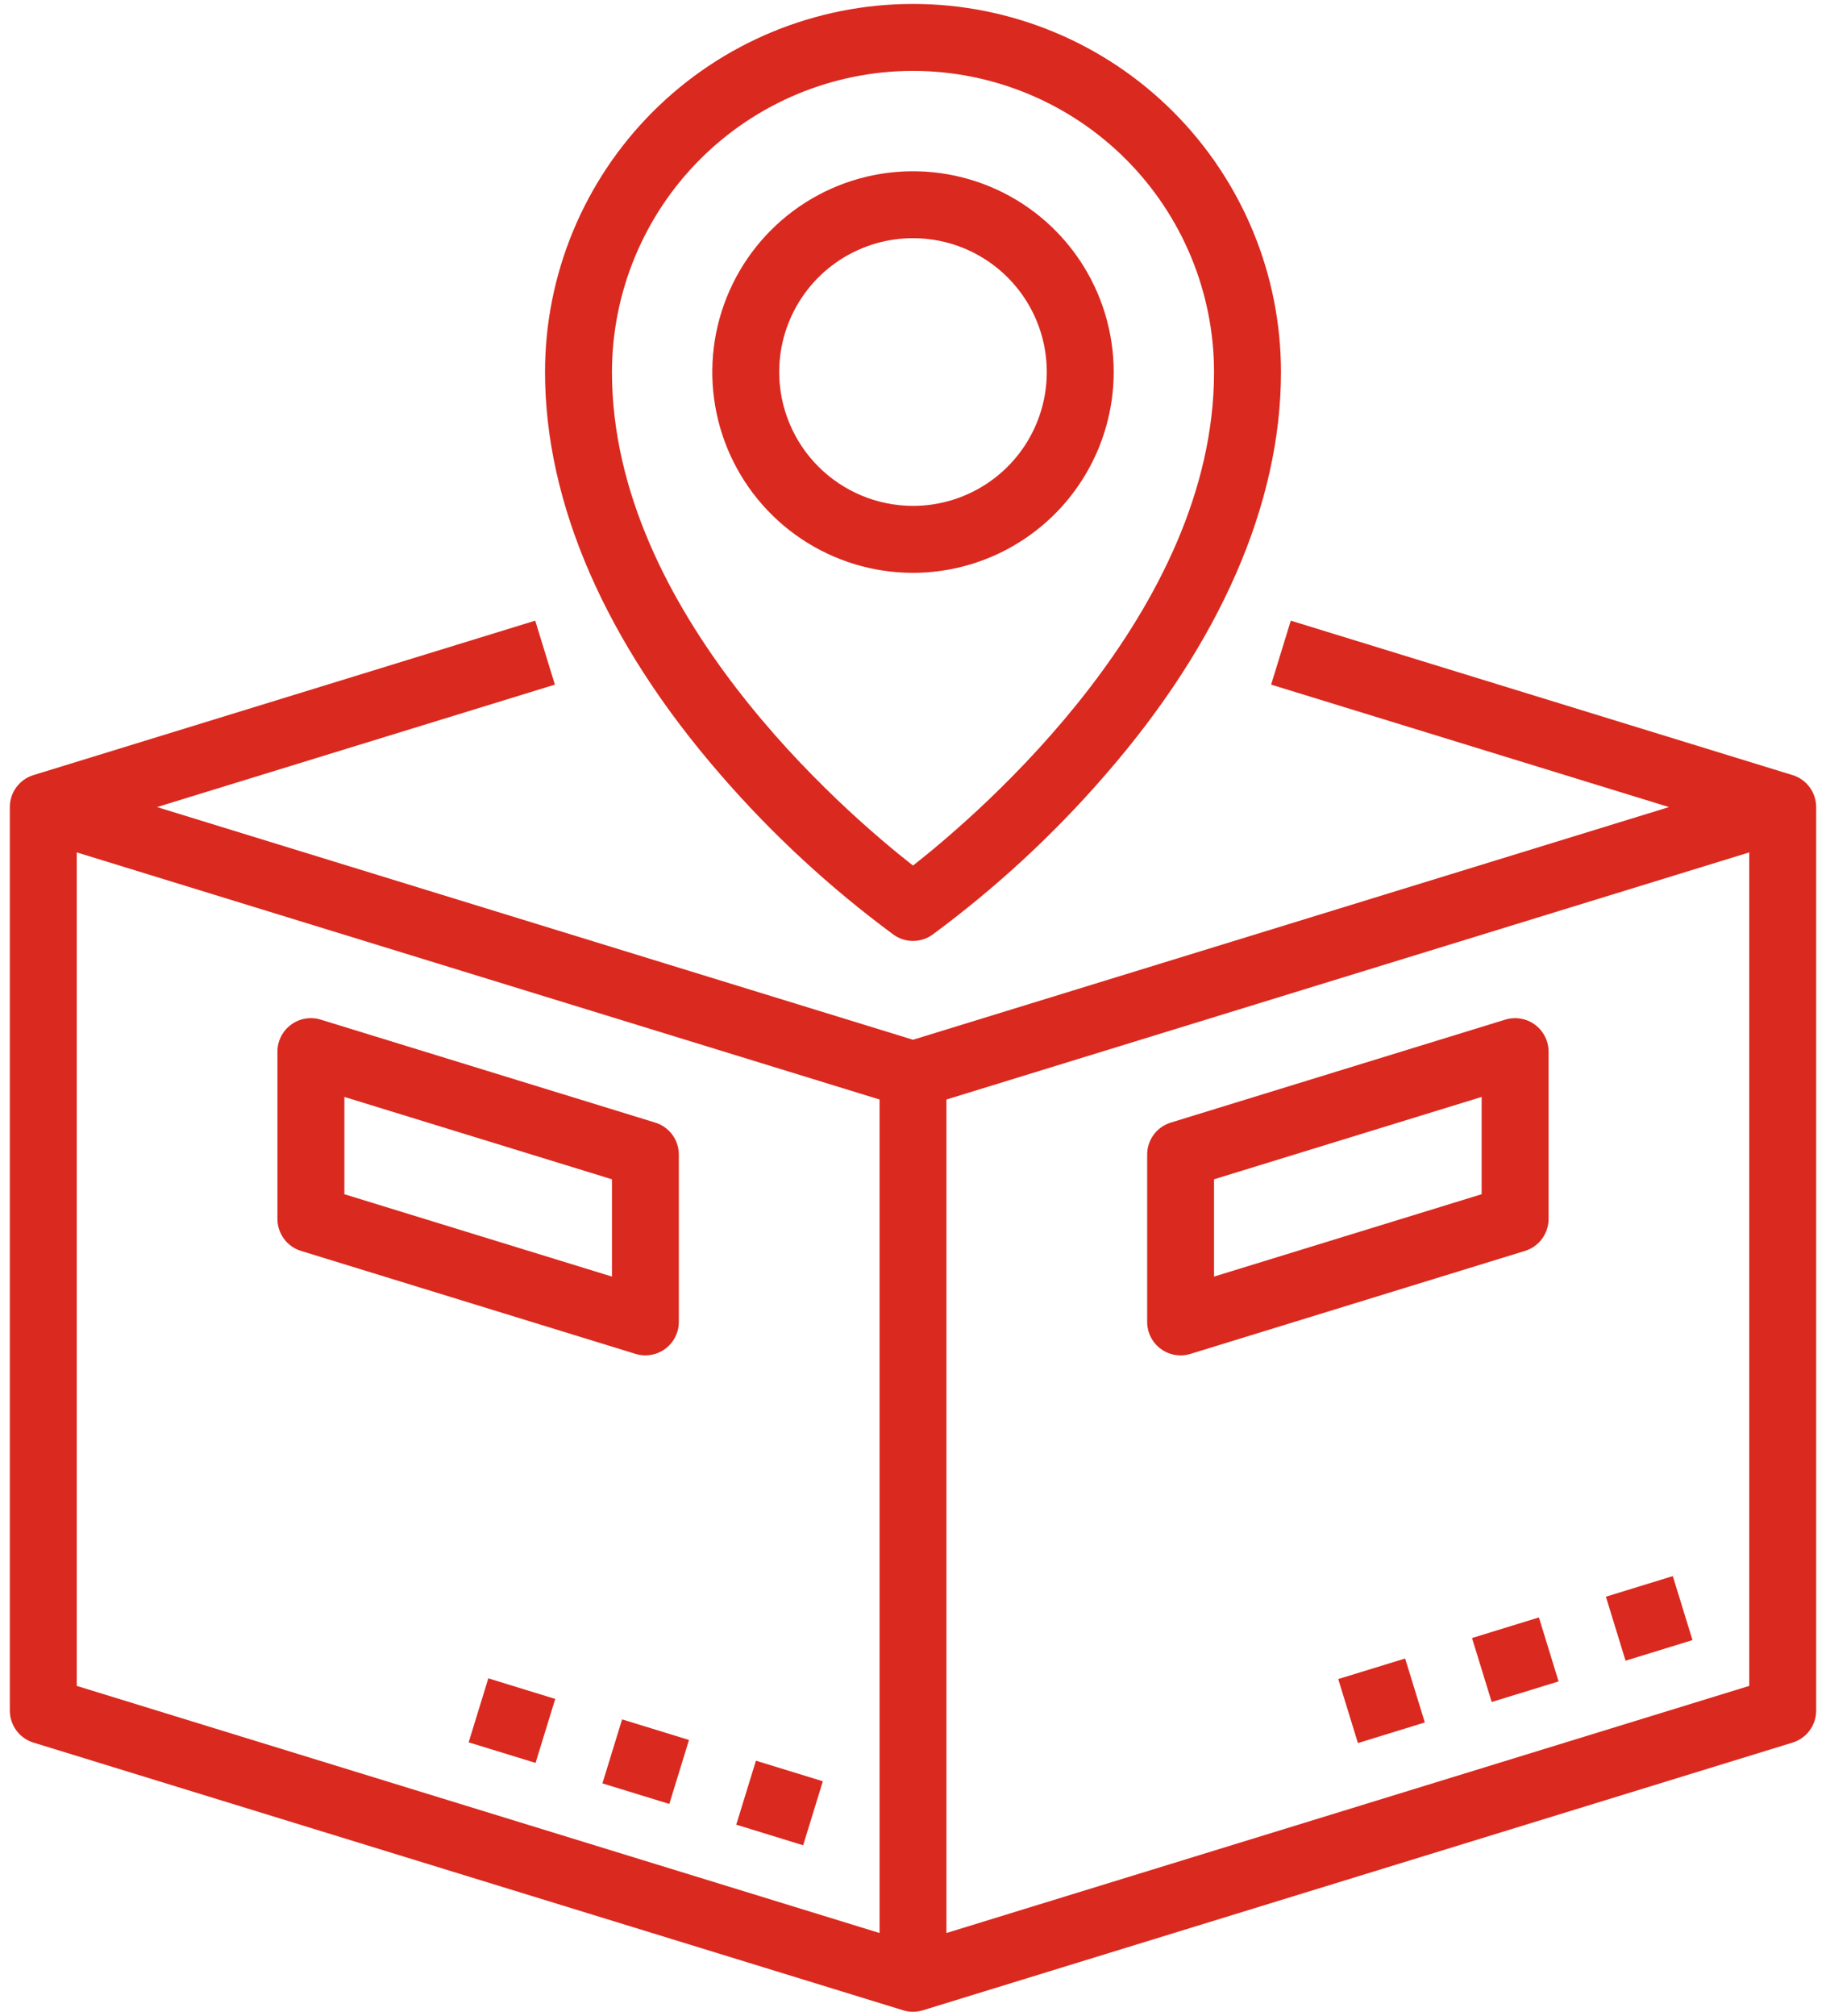
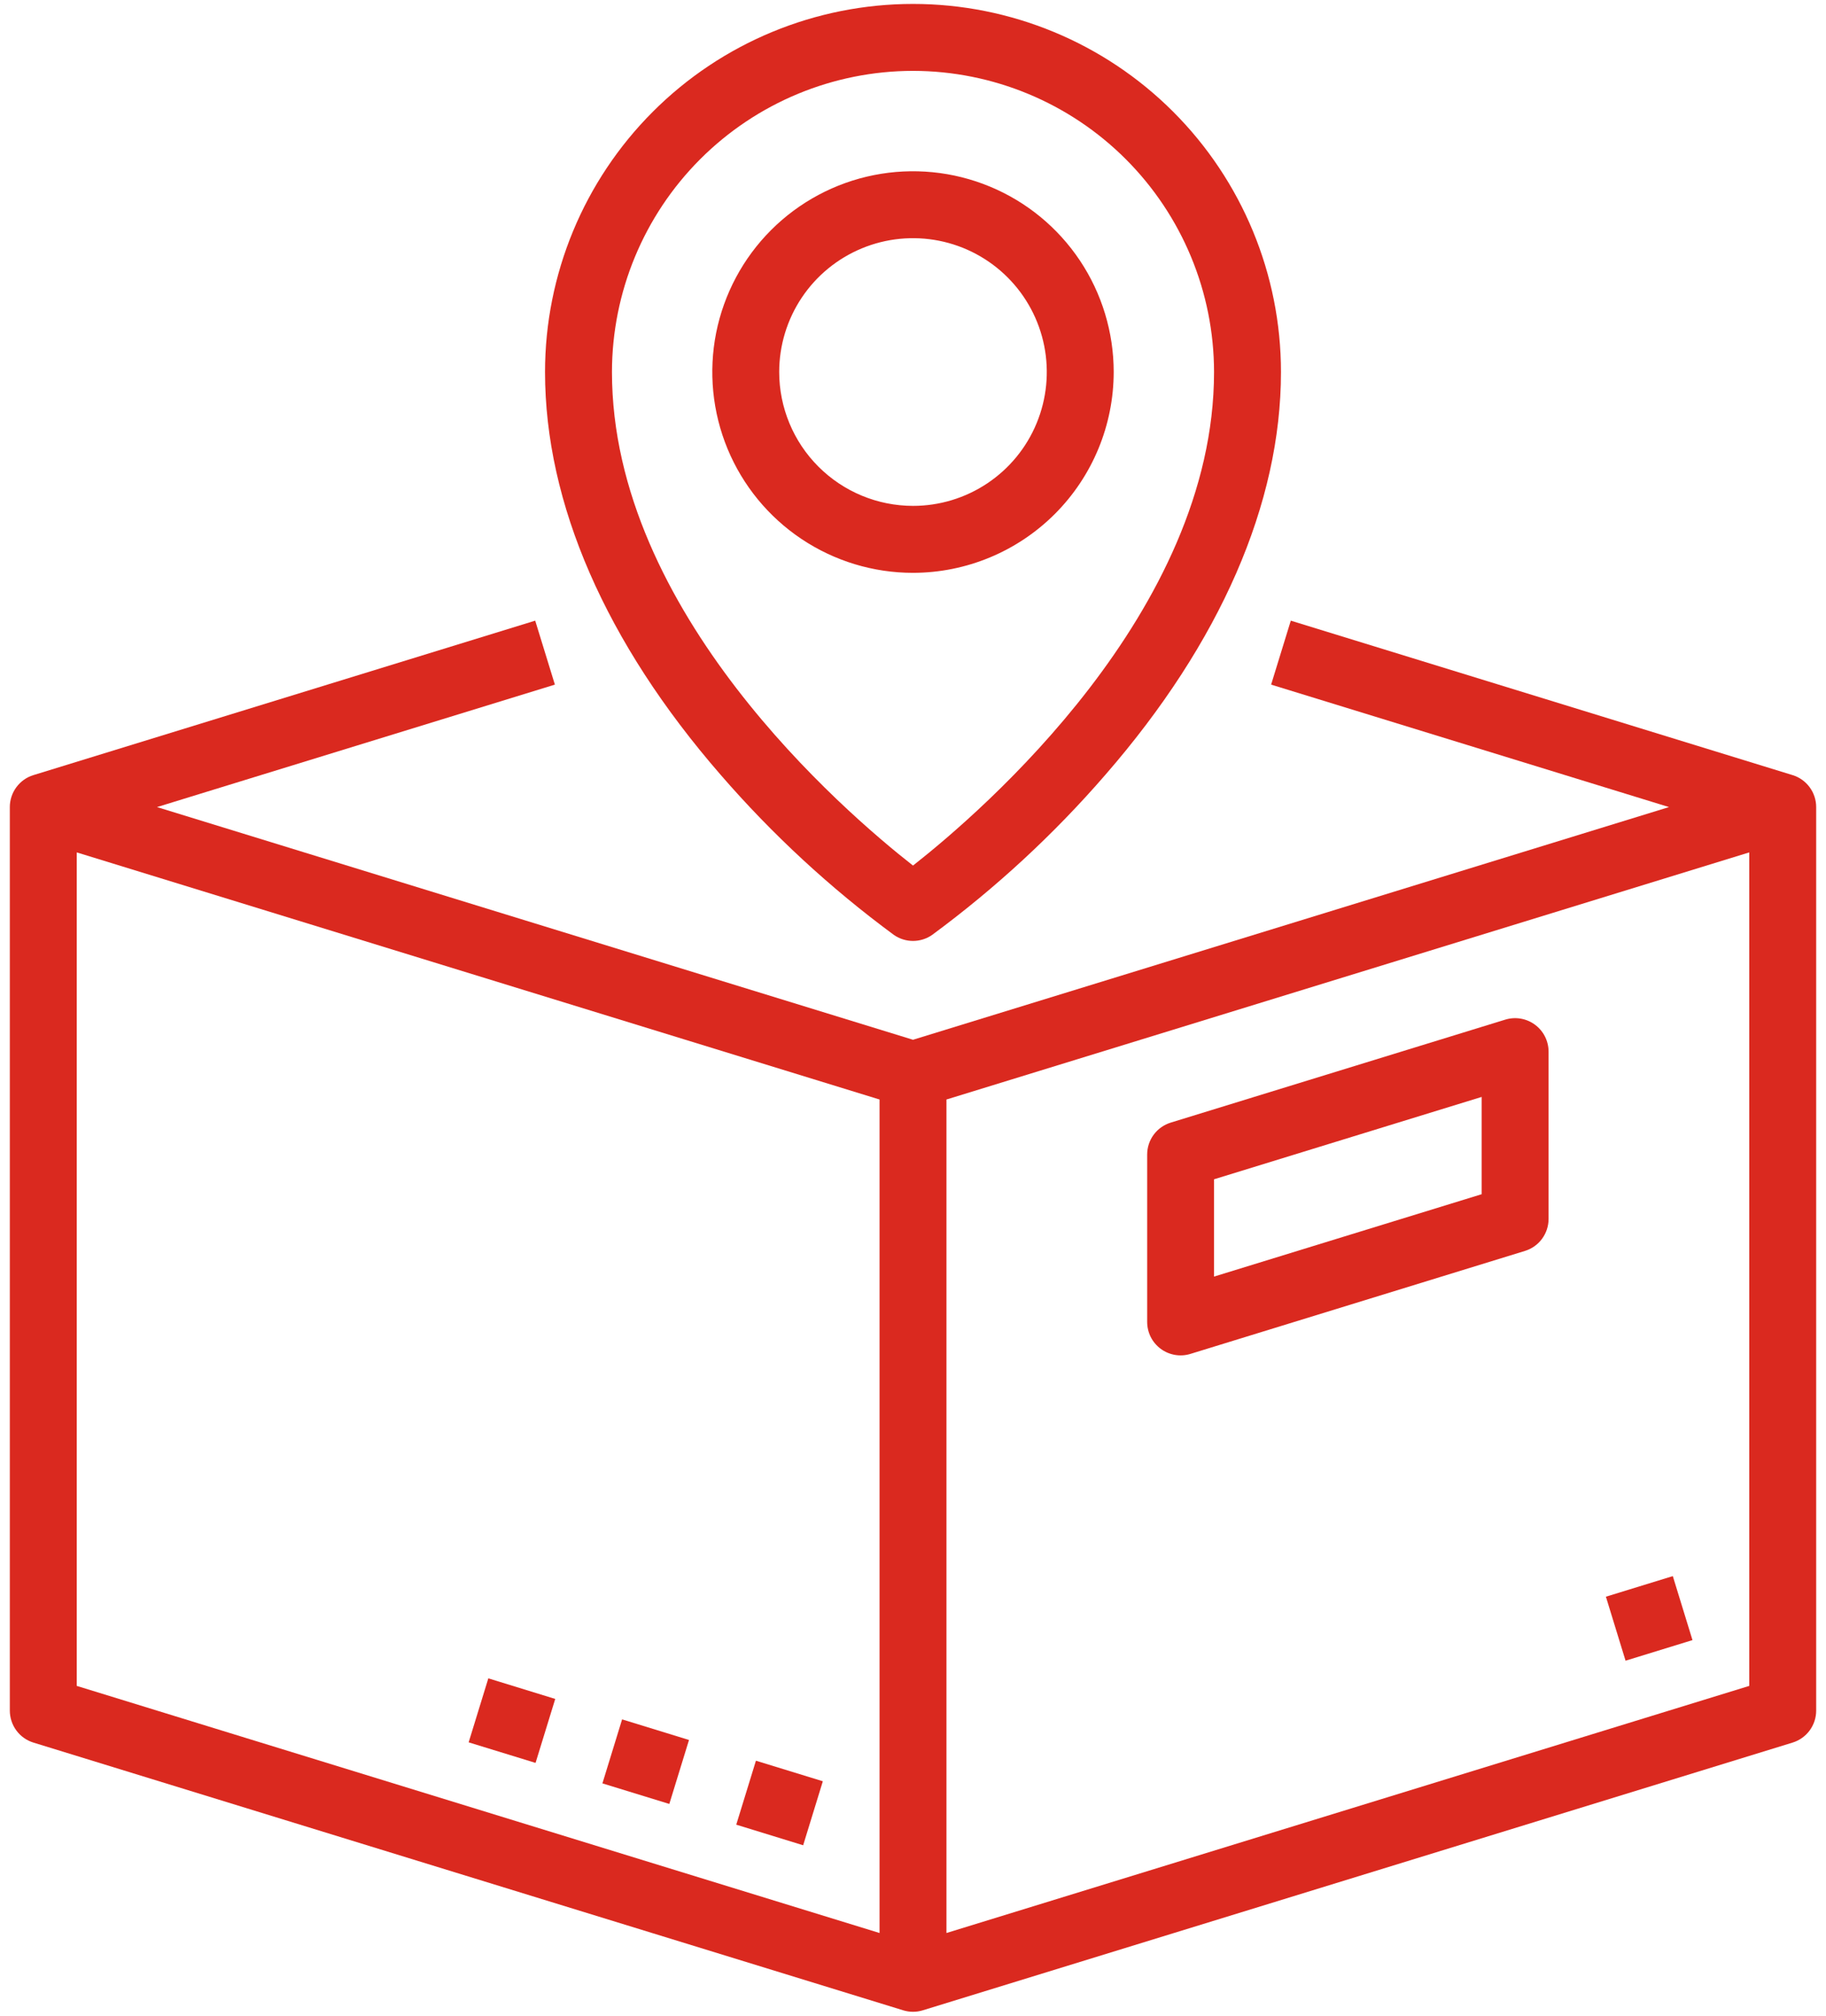
<svg xmlns="http://www.w3.org/2000/svg" width="58" height="64" viewBox="0 0 58 64" fill="none">
  <path d="M35.375 11.812C35.375 10.552 35.001 9.319 34.301 8.271C33.6 7.222 32.605 6.405 31.44 5.923C30.275 5.44 28.993 5.314 27.756 5.56C26.52 5.806 25.384 6.413 24.492 7.305C23.601 8.196 22.994 9.332 22.747 10.569C22.502 11.805 22.628 13.087 23.11 14.252C23.593 15.417 24.41 16.413 25.458 17.113C26.507 17.814 27.739 18.188 29 18.188C30.69 18.186 32.311 17.513 33.506 16.318C34.701 15.123 35.373 13.503 35.375 11.812ZM24.75 11.812C24.75 10.972 24.999 10.15 25.466 9.451C25.933 8.752 26.597 8.208 27.374 7.886C28.15 7.564 29.005 7.48 29.829 7.644C30.654 7.808 31.411 8.213 32.005 8.807C32.6 9.402 33.004 10.159 33.168 10.983C33.332 11.808 33.248 12.662 32.926 13.439C32.605 14.216 32.06 14.879 31.361 15.346C30.662 15.813 29.841 16.062 29 16.062C27.873 16.061 26.793 15.613 25.996 14.816C25.199 14.02 24.751 12.939 24.75 11.812Z" fill="#DA291F" />
  <path d="M28.391 29.683C28.569 29.808 28.782 29.875 29 29.875C29.218 29.875 29.431 29.808 29.609 29.683C31.627 28.196 33.474 26.49 35.114 24.596C38.76 20.403 40.688 15.983 40.688 11.812C40.688 8.713 39.456 5.74 37.264 3.548C35.072 1.356 32.1 0.125 29 0.125C25.9 0.125 22.927 1.356 20.736 3.548C18.544 5.74 17.312 8.713 17.312 11.812C17.312 15.983 19.24 20.403 22.886 24.596C24.526 26.49 26.373 28.196 28.391 29.683ZM29 2.25C31.535 2.253 33.966 3.261 35.759 5.054C37.551 6.847 38.56 9.277 38.562 11.812C38.562 19.415 31.194 25.761 29 27.482C26.803 25.763 19.438 19.429 19.438 11.812C19.44 9.277 20.449 6.847 22.241 5.054C24.034 3.261 26.465 2.253 29 2.25Z" fill="#DA291F" />
  <path d="M14.886 55.32L15.511 53.288L17.636 53.942L17.011 55.973L14.886 55.32Z" fill="#DA291F" />
  <path d="M19.135 56.623L19.76 54.591L21.885 55.245L21.26 57.276L19.135 56.623Z" fill="#DA291F" />
  <path d="M23.386 57.934L24.011 55.903L26.136 56.556L25.511 58.588L23.386 57.934Z" fill="#DA291F" />
  <path d="M56.938 24.61L41 19.706L40.375 21.737L53.013 25.625L29 33.013L4.987 25.625L17.625 21.737L17 19.706L1.062 24.61C0.845 24.676 0.655 24.811 0.52 24.994C0.385 25.177 0.312 25.398 0.312 25.625V54.312C0.313 54.54 0.385 54.761 0.52 54.944C0.655 55.127 0.845 55.261 1.062 55.328L28.688 63.828C28.891 63.891 29.109 63.891 29.312 63.828L56.938 55.328C57.155 55.261 57.345 55.127 57.48 54.944C57.615 54.761 57.688 54.54 57.688 54.312V25.625C57.688 25.398 57.615 25.177 57.48 24.994C57.345 24.811 57.155 24.676 56.938 24.61ZM2.438 27.064L27.938 34.91V61.374L2.438 53.528V27.064ZM30.062 61.374V34.91L55.562 27.064V53.528L30.062 61.374Z" fill="#DA291F" />
-   <path d="M42.507 53.311L44.632 52.658L45.257 54.689L43.132 55.343L42.507 53.311Z" fill="#DA291F" />
-   <path d="M46.756 52.008L48.881 51.354L49.506 53.386L47.381 54.039L46.756 52.008Z" fill="#DA291F" />
  <path d="M51.009 50.696L53.134 50.042L53.759 52.074L51.633 52.728L51.009 50.696Z" fill="#DA291F" />
-   <path d="M20.5 43.034C20.782 43.034 21.052 42.922 21.251 42.722C21.451 42.523 21.562 42.253 21.562 41.971V36.659C21.562 36.431 21.49 36.21 21.355 36.027C21.22 35.845 21.03 35.71 20.812 35.643L10.188 32.374C10.029 32.325 9.86 32.314 9.696 32.342C9.533 32.37 9.377 32.436 9.244 32.535C9.11 32.633 9.001 32.762 8.926 32.911C8.851 33.059 8.812 33.223 8.812 33.389V38.702C8.812 38.929 8.885 39.15 9.02 39.333C9.155 39.516 9.345 39.651 9.562 39.717L20.188 42.987C20.289 43.018 20.394 43.034 20.5 43.034ZM19.438 40.532L10.938 37.917V34.828L19.438 37.443V40.532Z" fill="#DA291F" />
  <path d="M49.188 38.702V33.389C49.188 33.223 49.148 33.059 49.074 32.911C48.999 32.762 48.89 32.633 48.756 32.535C48.623 32.436 48.467 32.37 48.303 32.342C48.14 32.314 47.971 32.325 47.812 32.374L37.188 35.643C36.97 35.71 36.78 35.845 36.645 36.027C36.51 36.21 36.438 36.431 36.438 36.659V41.971C36.438 42.137 36.477 42.301 36.551 42.45C36.626 42.598 36.735 42.727 36.869 42.826C37.002 42.925 37.158 42.991 37.322 43.019C37.485 43.047 37.654 43.036 37.812 42.987L48.438 39.717C48.655 39.651 48.845 39.516 48.98 39.333C49.115 39.15 49.188 38.929 49.188 38.702ZM47.062 37.917L38.562 40.532V37.443L47.062 34.828V37.917Z" fill="#DA291F" />
</svg>